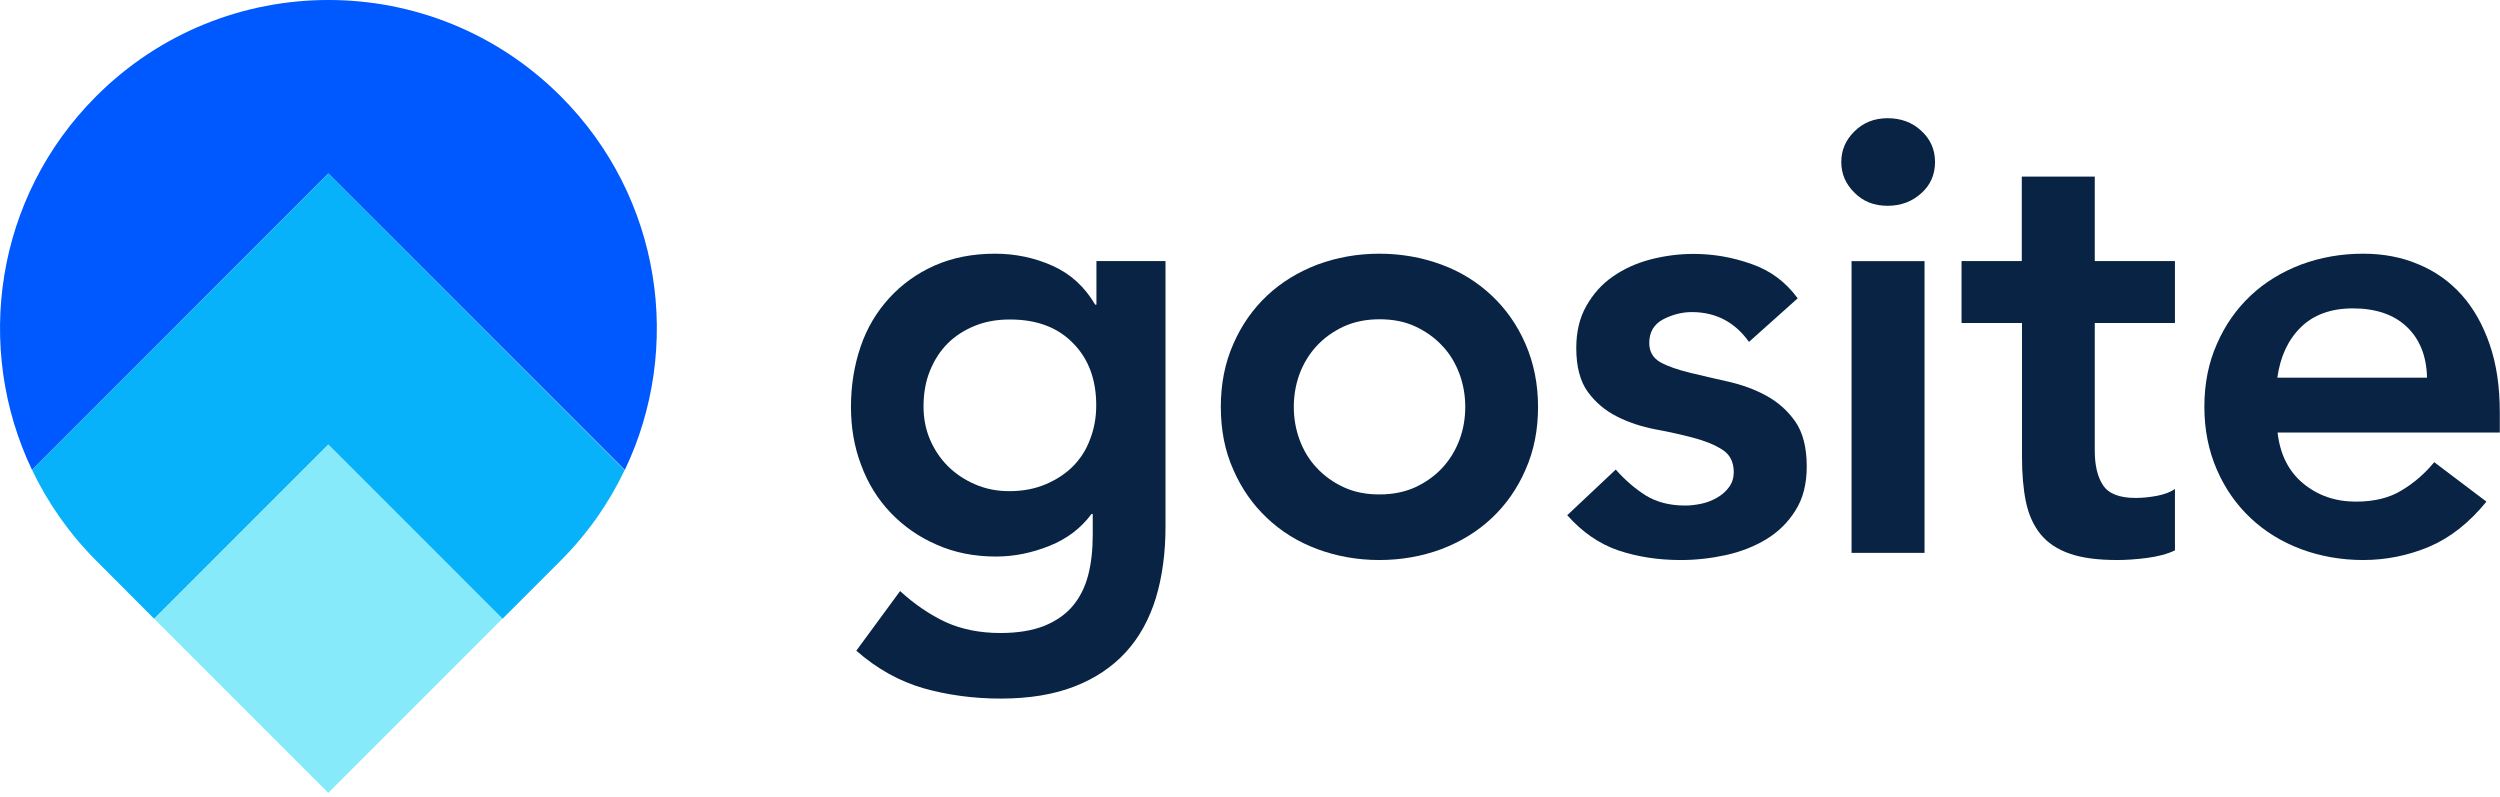
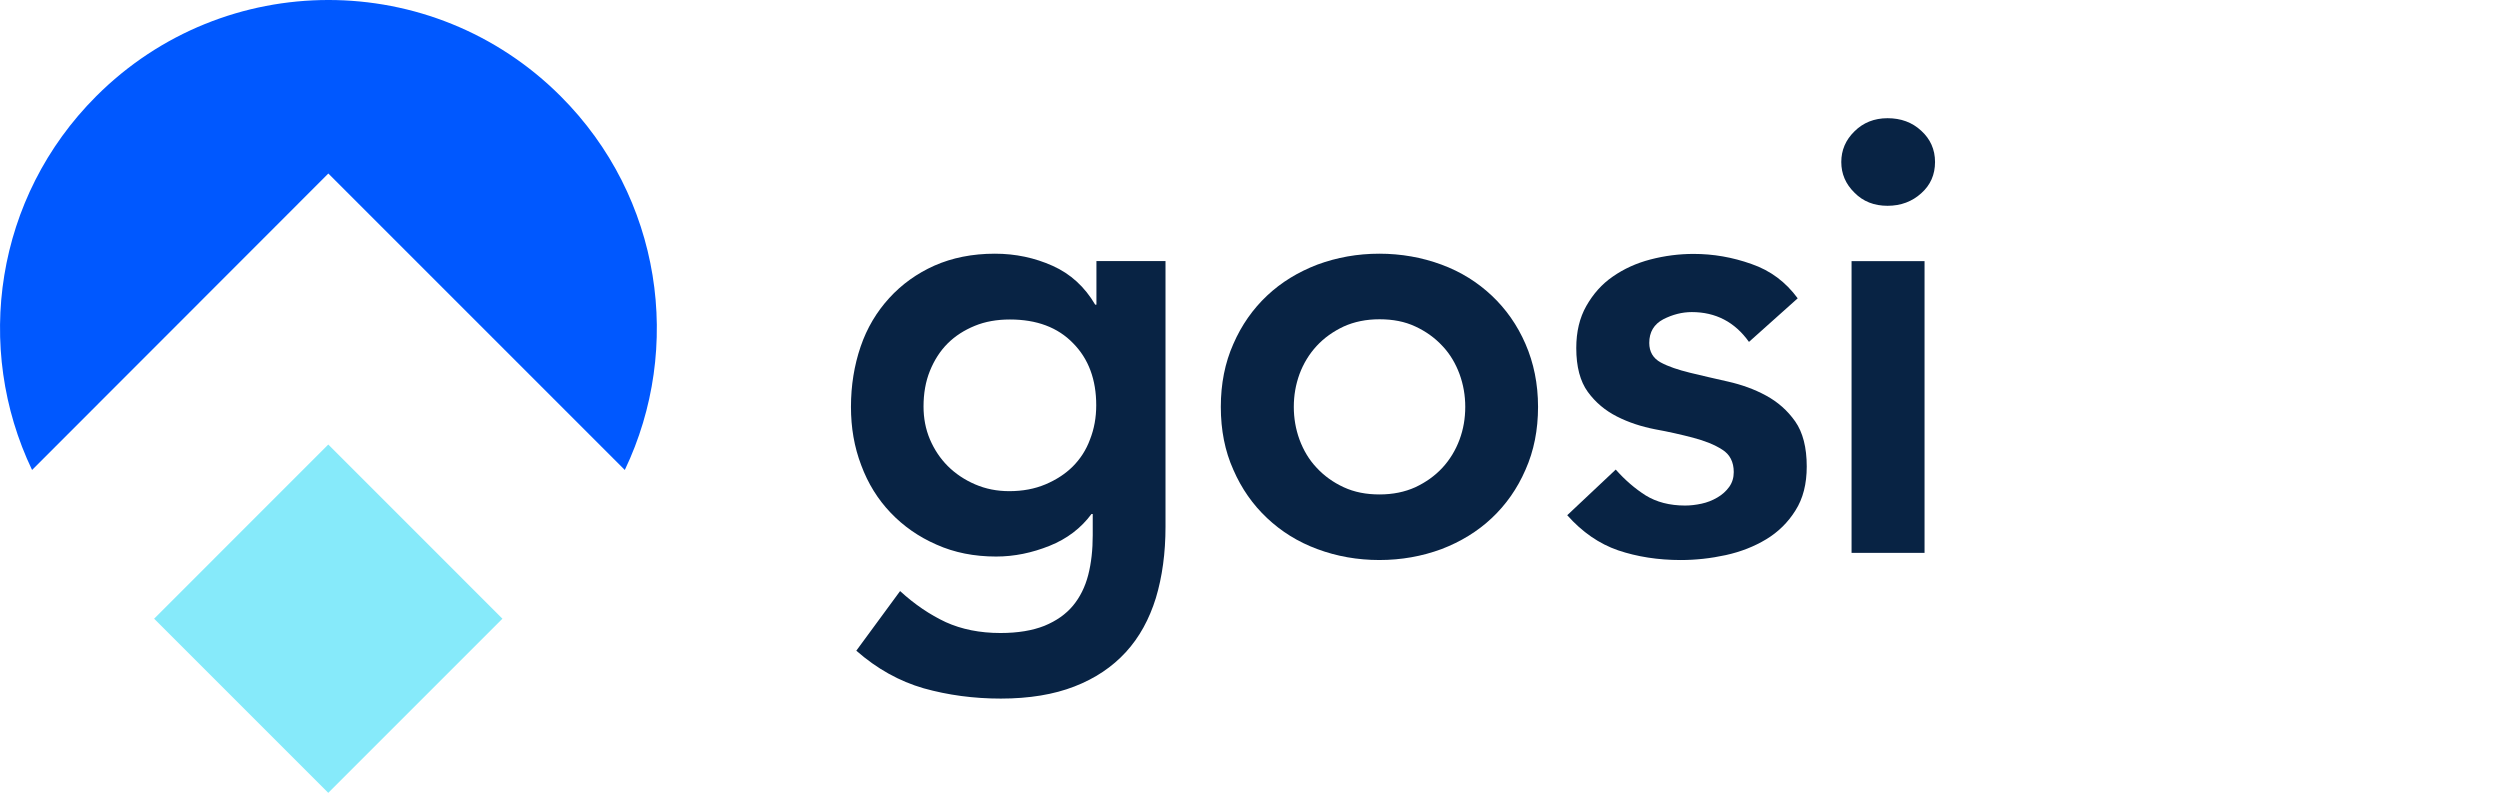
<svg xmlns="http://www.w3.org/2000/svg" width="138" height="44" viewBox="0 0 138 44" fill="none">
  <path d="M1.77 25.943L18.124 9.578L34.489 25.943C37.712 19.201 36.531 10.894 30.948 5.311C23.866 -1.771 12.393 -1.771 5.311 5.311C-0.272 10.894 -1.453 19.201 1.77 25.943Z" fill="#0058FF" />
-   <path d="M18.124 9.578L1.771 25.943C2.633 27.747 3.813 29.45 5.311 30.948L8.512 34.159L18.124 24.547L27.736 34.159L30.937 30.959C32.435 29.461 33.615 27.77 34.477 25.954L18.124 9.578Z" fill="#08B2FA" />
  <path d="M18.12 24.538L8.507 34.152L18.12 43.765L27.734 34.152L18.12 24.538Z" fill="#86EAFA" />
  <path d="M64.336 14.412V29.075C64.336 30.528 64.155 31.844 63.803 33.013C63.44 34.182 62.895 35.181 62.146 35.998C61.397 36.815 60.455 37.45 59.309 37.893C58.174 38.336 56.812 38.562 55.246 38.562C53.748 38.562 52.329 38.37 50.99 37.995C49.651 37.609 48.403 36.917 47.268 35.918L49.685 32.627C50.491 33.365 51.331 33.932 52.204 34.341C53.078 34.738 54.088 34.942 55.223 34.942C56.188 34.942 56.993 34.806 57.652 34.545C58.31 34.273 58.832 33.91 59.229 33.433C59.615 32.968 59.899 32.4 60.069 31.742C60.239 31.084 60.319 30.346 60.319 29.54V28.371H60.251C59.672 29.154 58.9 29.744 57.935 30.13C56.971 30.516 55.995 30.721 54.985 30.721C53.782 30.721 52.681 30.505 51.694 30.062C50.706 29.631 49.867 29.041 49.163 28.303C48.459 27.566 47.915 26.692 47.54 25.682C47.154 24.672 46.973 23.605 46.973 22.459C46.973 21.278 47.154 20.166 47.506 19.134C47.858 18.101 48.391 17.216 49.084 16.455C49.776 15.695 50.616 15.093 51.58 14.662C52.556 14.231 53.668 14.004 54.917 14.004C56.063 14.004 57.118 14.231 58.106 14.674C59.093 15.116 59.876 15.831 60.455 16.818H60.523V14.412H64.336ZM55.745 17.636C55.03 17.636 54.383 17.749 53.805 17.987C53.226 18.226 52.726 18.543 52.306 18.963C51.898 19.372 51.569 19.883 51.331 20.473C51.092 21.063 50.979 21.721 50.979 22.436C50.979 23.083 51.092 23.684 51.331 24.252C51.569 24.808 51.898 25.307 52.318 25.727C52.738 26.147 53.248 26.488 53.827 26.737C54.406 26.987 55.03 27.112 55.711 27.112C56.449 27.112 57.118 26.987 57.709 26.737C58.299 26.488 58.809 26.158 59.218 25.75C59.626 25.341 59.956 24.842 60.171 24.252C60.398 23.673 60.512 23.049 60.512 22.368C60.512 20.961 60.092 19.814 59.241 18.952C58.389 18.067 57.221 17.636 55.745 17.636Z" fill="#082344" />
  <path d="M67.389 22.459C67.389 21.188 67.616 20.03 68.081 18.986C68.535 17.942 69.159 17.057 69.942 16.319C70.725 15.581 71.656 15.014 72.723 14.605C73.801 14.208 74.936 14.004 76.138 14.004C77.341 14.004 78.488 14.208 79.566 14.605C80.644 15.003 81.563 15.581 82.346 16.319C83.129 17.057 83.754 17.942 84.207 18.986C84.661 20.03 84.9 21.188 84.9 22.459C84.9 23.73 84.673 24.887 84.207 25.931C83.754 26.976 83.129 27.861 82.346 28.598C81.563 29.336 80.633 29.903 79.566 30.312C78.488 30.709 77.353 30.913 76.138 30.913C74.936 30.913 73.789 30.709 72.723 30.312C71.644 29.915 70.725 29.336 69.942 28.598C69.159 27.861 68.535 26.976 68.081 25.931C67.616 24.899 67.389 23.741 67.389 22.459ZM71.418 22.459C71.418 23.083 71.52 23.684 71.735 24.274C71.951 24.853 72.257 25.375 72.677 25.818C73.086 26.261 73.585 26.624 74.175 26.896C74.765 27.168 75.412 27.293 76.15 27.293C76.888 27.293 77.546 27.157 78.124 26.896C78.703 26.624 79.203 26.272 79.623 25.818C80.031 25.375 80.349 24.853 80.564 24.274C80.78 23.696 80.882 23.094 80.882 22.459C80.882 21.834 80.78 21.233 80.564 20.643C80.349 20.064 80.043 19.542 79.623 19.099C79.214 18.657 78.715 18.294 78.124 18.021C77.546 17.749 76.888 17.624 76.15 17.624C75.412 17.624 74.754 17.76 74.175 18.021C73.596 18.294 73.097 18.645 72.677 19.099C72.269 19.542 71.951 20.064 71.735 20.643C71.52 21.233 71.418 21.834 71.418 22.459Z" fill="#082344" />
  <path d="M96.543 18.873C95.76 17.772 94.704 17.227 93.388 17.227C92.855 17.227 92.321 17.363 91.811 17.625C91.3 17.897 91.039 18.328 91.039 18.93C91.039 19.418 91.254 19.781 91.674 20.008C92.094 20.235 92.639 20.416 93.286 20.575C93.933 20.734 94.636 20.893 95.385 21.063C96.135 21.233 96.838 21.483 97.485 21.835C98.132 22.187 98.665 22.652 99.097 23.265C99.516 23.866 99.732 24.695 99.732 25.75C99.732 26.715 99.528 27.521 99.108 28.179C98.699 28.837 98.154 29.37 97.496 29.768C96.838 30.165 96.089 30.46 95.261 30.642C94.432 30.823 93.604 30.914 92.775 30.914C91.527 30.914 90.369 30.732 89.325 30.38C88.27 30.017 87.339 29.37 86.511 28.44L89.189 25.92C89.7 26.499 90.256 26.976 90.846 27.35C91.436 27.713 92.162 27.906 93.014 27.906C93.309 27.906 93.604 27.872 93.921 27.804C94.239 27.736 94.523 27.623 94.795 27.464C95.068 27.305 95.283 27.112 95.454 26.874C95.624 26.635 95.703 26.363 95.703 26.057C95.703 25.5 95.488 25.081 95.068 24.82C94.648 24.547 94.103 24.332 93.456 24.161C92.809 23.991 92.106 23.832 91.357 23.696C90.608 23.549 89.904 23.322 89.257 22.992C88.61 22.663 88.077 22.221 87.646 21.631C87.226 21.052 87.01 20.246 87.01 19.213C87.01 18.317 87.192 17.545 87.566 16.887C87.941 16.229 88.417 15.684 89.03 15.264C89.632 14.844 90.324 14.526 91.107 14.322C91.89 14.118 92.684 14.016 93.49 14.016C94.568 14.016 95.624 14.197 96.679 14.572C97.735 14.935 98.574 15.57 99.233 16.467L96.543 18.873Z" fill="#082344" />
  <path d="M101.639 8.943C101.639 8.296 101.877 7.728 102.365 7.252C102.842 6.775 103.454 6.525 104.192 6.525C104.93 6.525 105.554 6.752 106.053 7.218C106.553 7.672 106.814 8.25 106.814 8.943C106.814 9.635 106.564 10.214 106.053 10.668C105.554 11.122 104.93 11.36 104.192 11.36C103.454 11.36 102.842 11.122 102.365 10.634C101.877 10.157 101.639 9.59 101.639 8.943ZM102.206 14.413H106.235V30.517H102.206V14.413Z" fill="#082344" />
-   <path d="M108.277 17.828V14.412H111.603V9.748H115.631V14.412H120.057V17.828H115.631V24.876C115.631 25.682 115.779 26.317 116.085 26.782C116.392 27.248 116.982 27.486 117.878 27.486C118.241 27.486 118.627 27.452 119.047 27.373C119.467 27.293 119.808 27.168 120.057 26.987V30.38C119.637 30.584 119.115 30.72 118.502 30.8C117.89 30.879 117.345 30.913 116.88 30.913C115.802 30.913 114.928 30.8 114.247 30.561C113.566 30.323 113.032 29.971 112.635 29.483C112.249 29.007 111.977 28.405 111.829 27.69C111.682 26.975 111.614 26.147 111.614 25.205V17.828H108.277Z" fill="#082344" />
-   <path d="M125.721 23.866C125.857 25.069 126.322 26.011 127.128 26.68C127.934 27.35 128.91 27.69 130.045 27.69C131.055 27.69 131.894 27.486 132.575 27.066C133.256 26.658 133.858 26.136 134.369 25.512L137.251 27.69C136.309 28.848 135.265 29.676 134.096 30.176C132.939 30.664 131.713 30.913 130.442 30.913C129.239 30.913 128.093 30.709 127.015 30.312C125.936 29.903 125.017 29.336 124.234 28.598C123.451 27.861 122.827 26.976 122.373 25.931C121.919 24.887 121.681 23.73 121.681 22.459C121.681 21.188 121.908 20.03 122.373 18.986C122.827 17.942 123.451 17.057 124.234 16.319C125.017 15.581 125.948 15.014 127.015 14.605C128.093 14.208 129.228 14.004 130.442 14.004C131.554 14.004 132.587 14.197 133.506 14.594C134.437 14.98 135.231 15.547 135.889 16.285C136.547 17.023 137.058 17.931 137.433 19.02C137.807 20.11 137.989 21.346 137.989 22.765V23.877H125.721V23.866ZM133.971 20.847C133.949 19.667 133.574 18.725 132.859 18.044C132.144 17.363 131.145 17.023 129.874 17.023C128.671 17.023 127.707 17.375 127.003 18.067C126.3 18.759 125.868 19.69 125.709 20.847H133.971Z" fill="#082344" />
</svg>